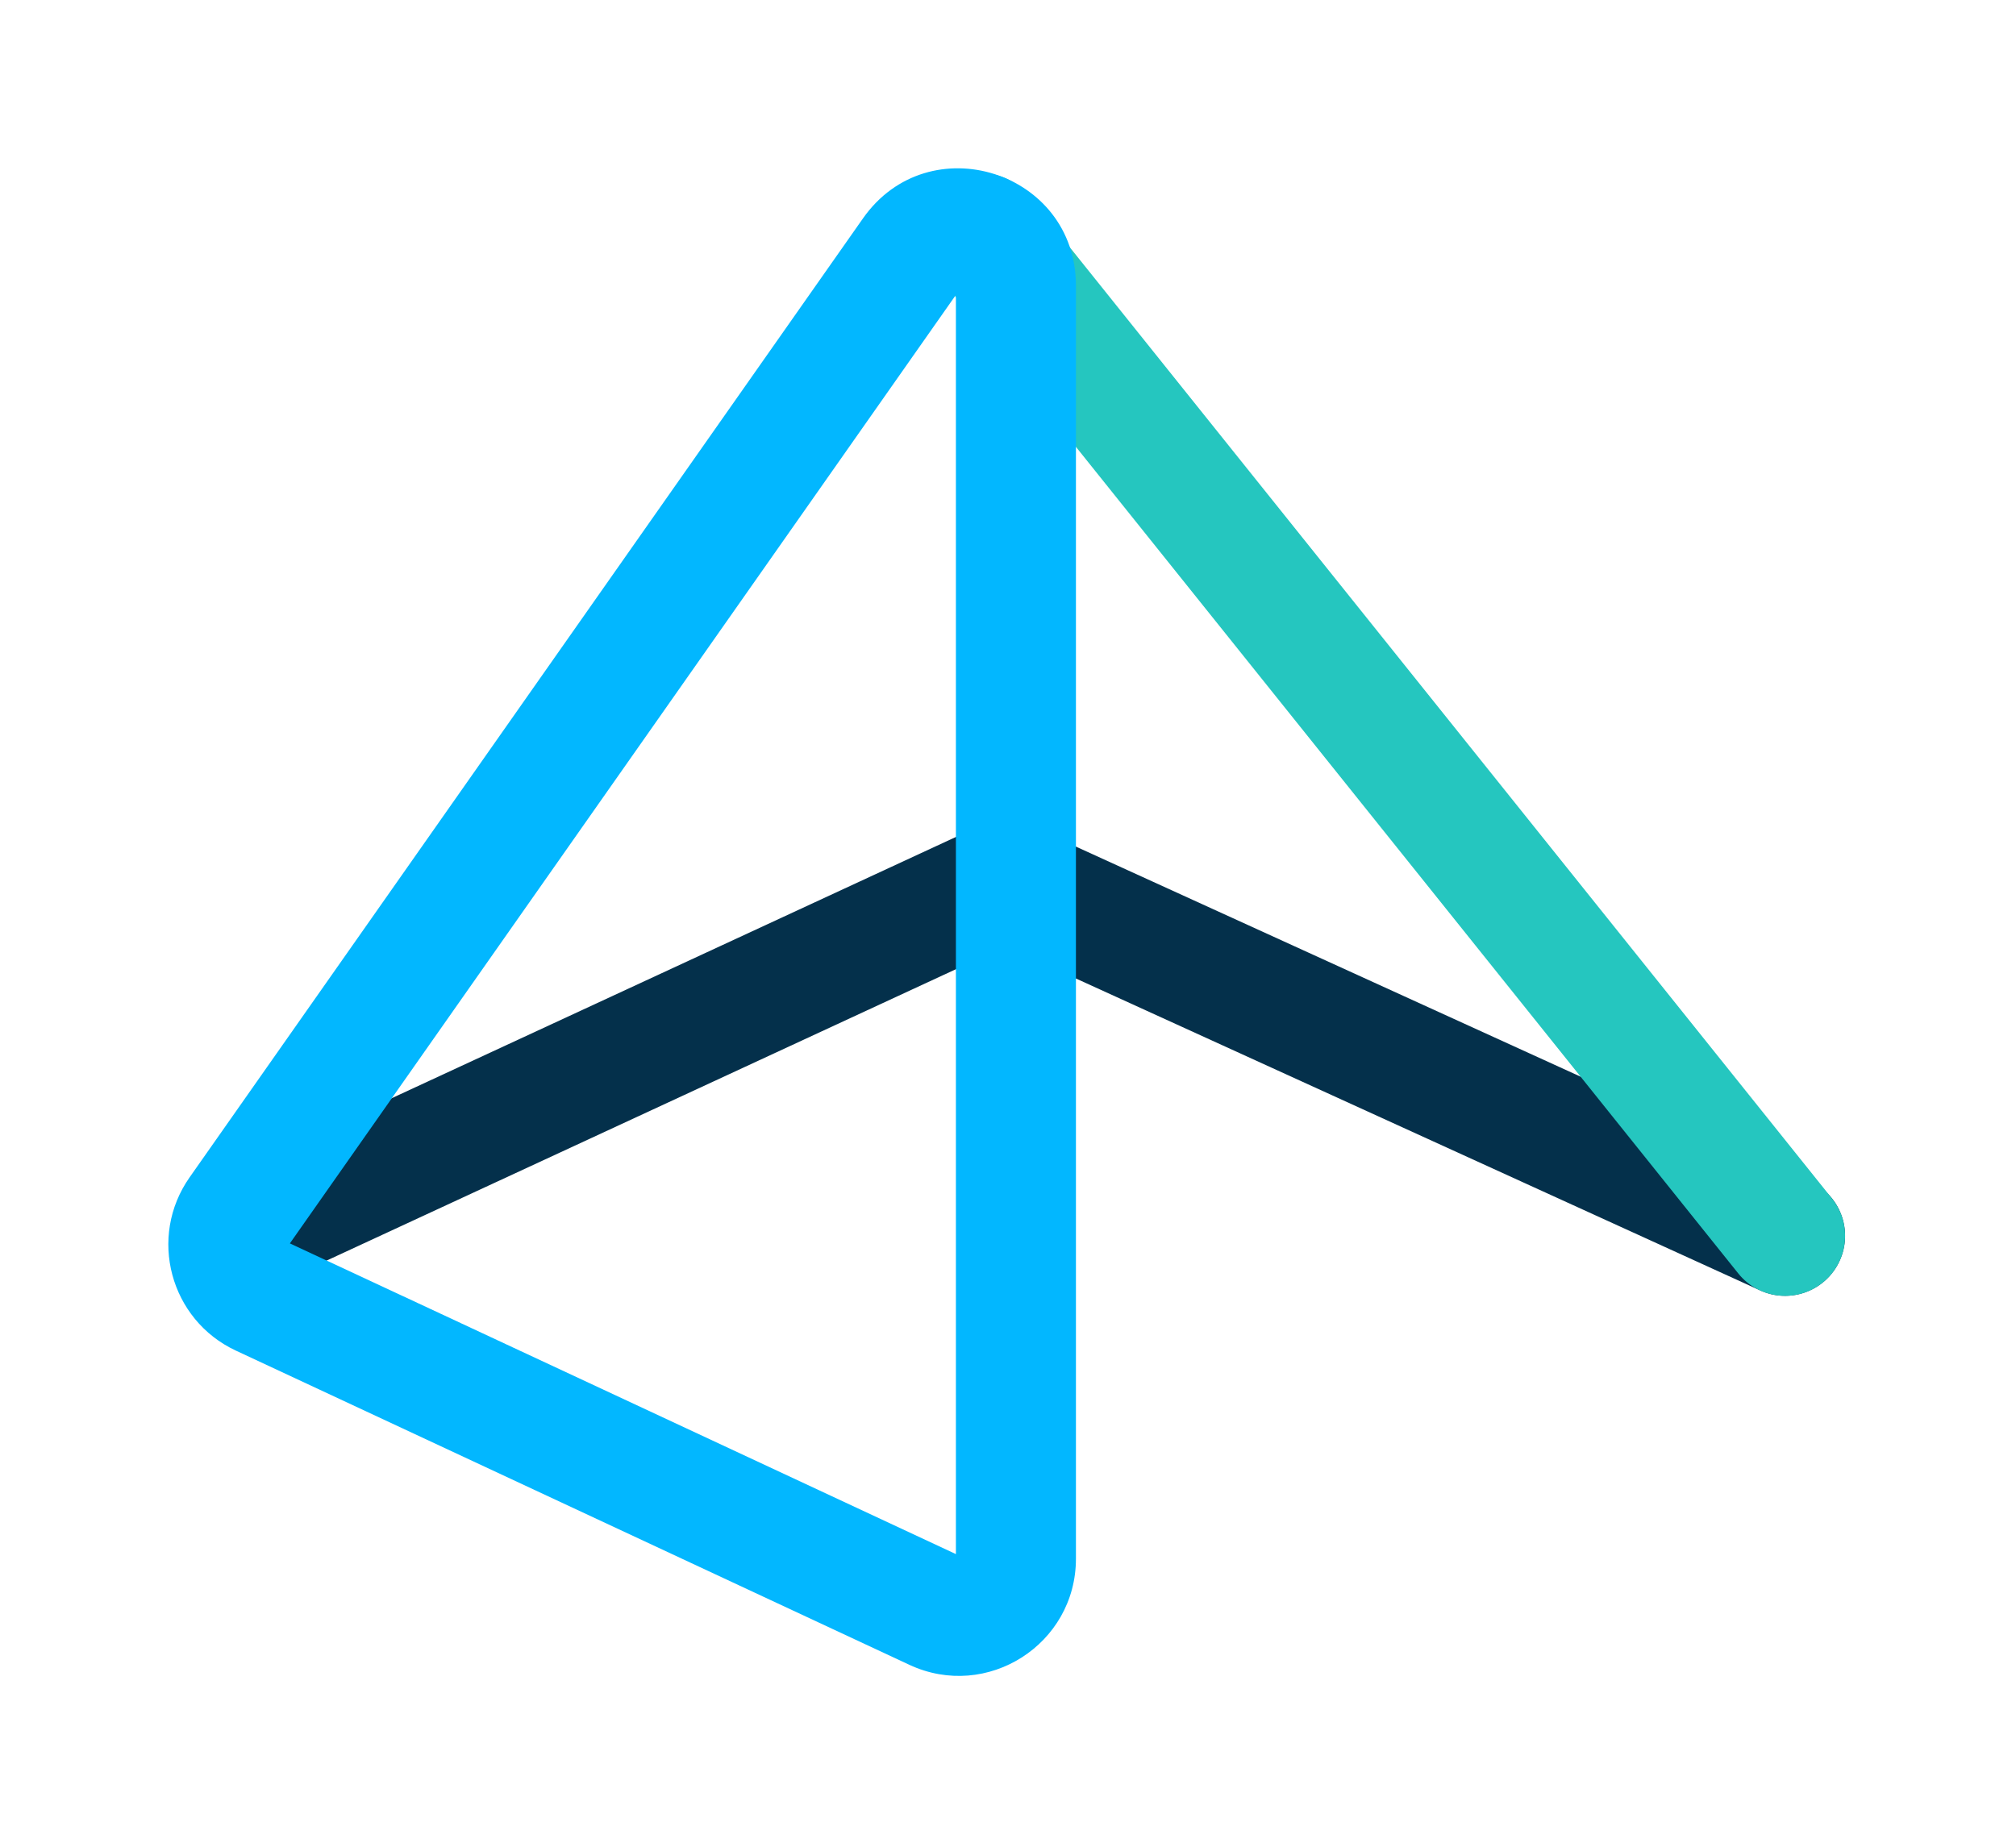
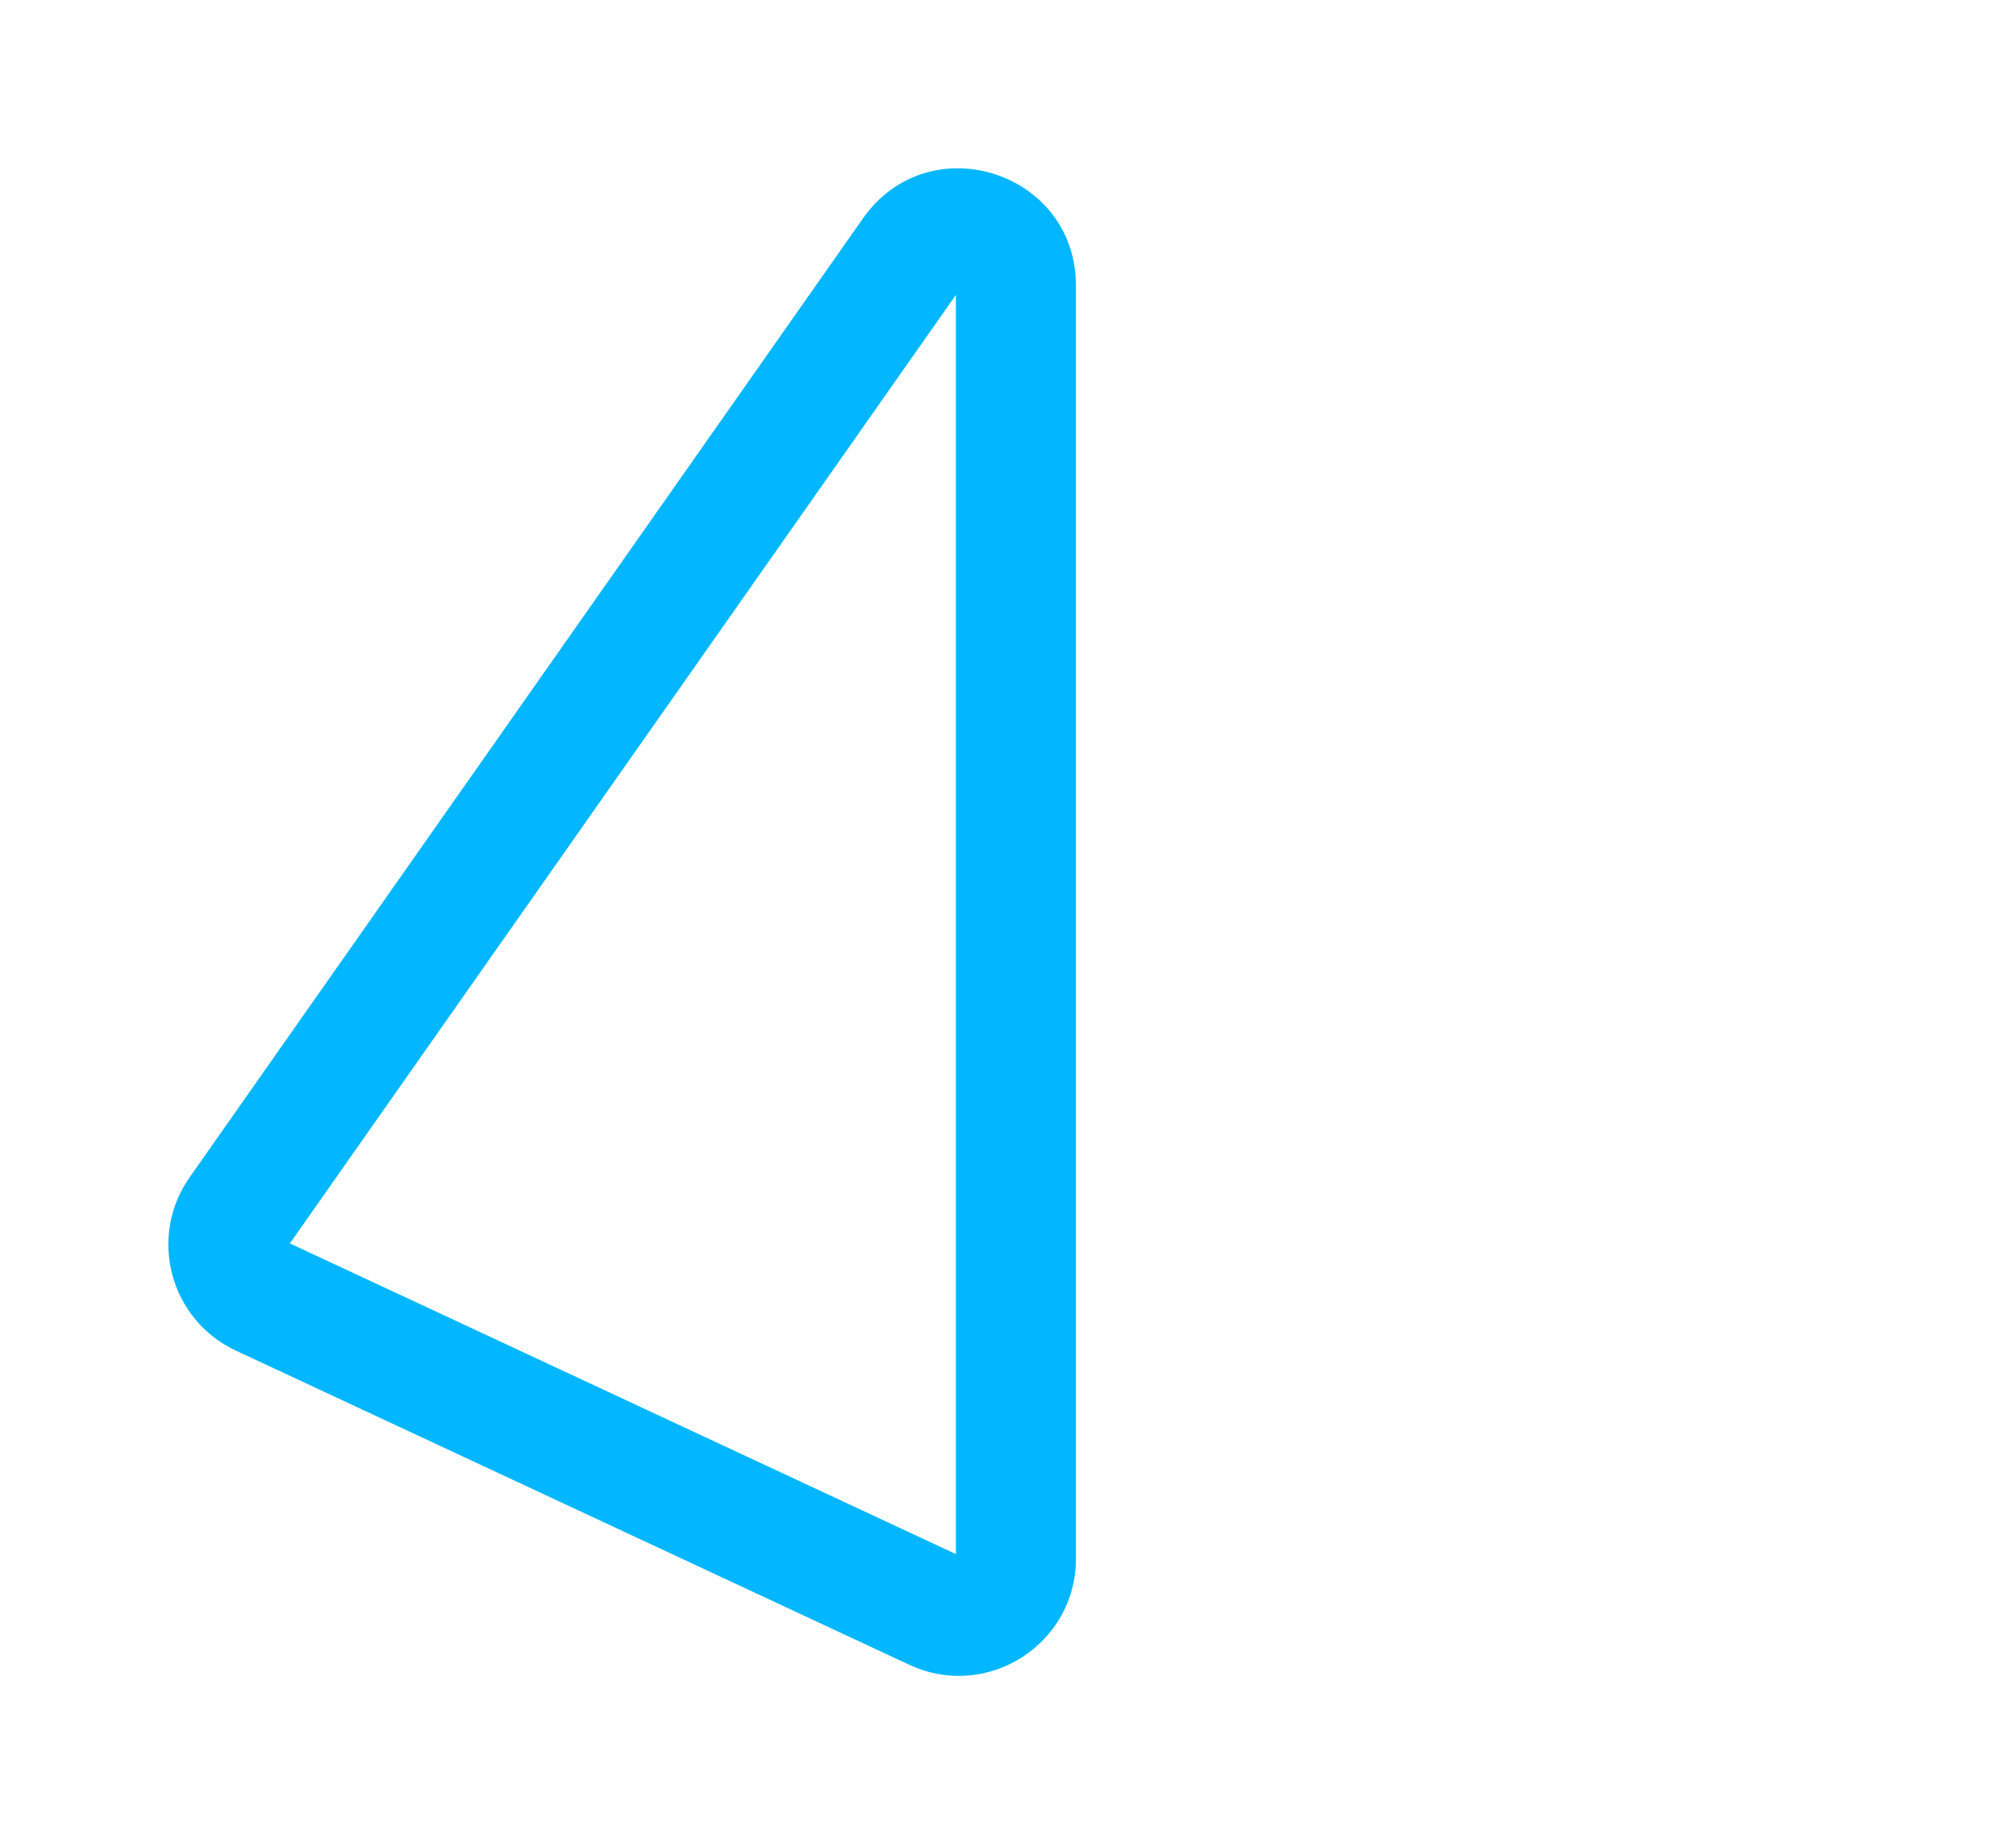
<svg xmlns="http://www.w3.org/2000/svg" width="479" height="439" viewBox="0 0 479 439" fill="none">
-   <path fill-rule="evenodd" clip-rule="evenodd" d="M238.772 193.516L50.398 280.763C43.252 284.073 40.142 292.549 43.451 299.695C46.761 306.841 55.237 309.951 62.383 306.641L238.865 224.902L418.212 306.676C425.377 309.943 433.835 306.783 437.102 299.618C440.369 292.452 437.209 283.995 430.043 280.727L238.772 193.516Z" fill="#04304B" />
-   <path fill-rule="evenodd" clip-rule="evenodd" d="M224.324 44.303C218.178 49.227 217.187 58.201 222.111 64.347L413.002 302.632C417.926 308.779 426.9 309.77 433.046 304.846C439.192 299.922 440.183 290.948 435.259 284.802L244.368 46.517C239.445 40.37 230.47 39.379 224.324 44.303Z" fill="#25C6BF" />
  <path fill-rule="evenodd" clip-rule="evenodd" d="M255.641 67.871C255.641 40.692 220.67 29.642 205.053 51.887L45.054 279.8C35.11 293.965 40.376 313.675 56.059 320.993L216.058 395.654C234.502 404.26 255.641 390.797 255.641 370.445V67.871ZM227.122 70.087V369.346L68.875 295.503L227.122 70.087Z" fill="#02B7FF" />
</svg>